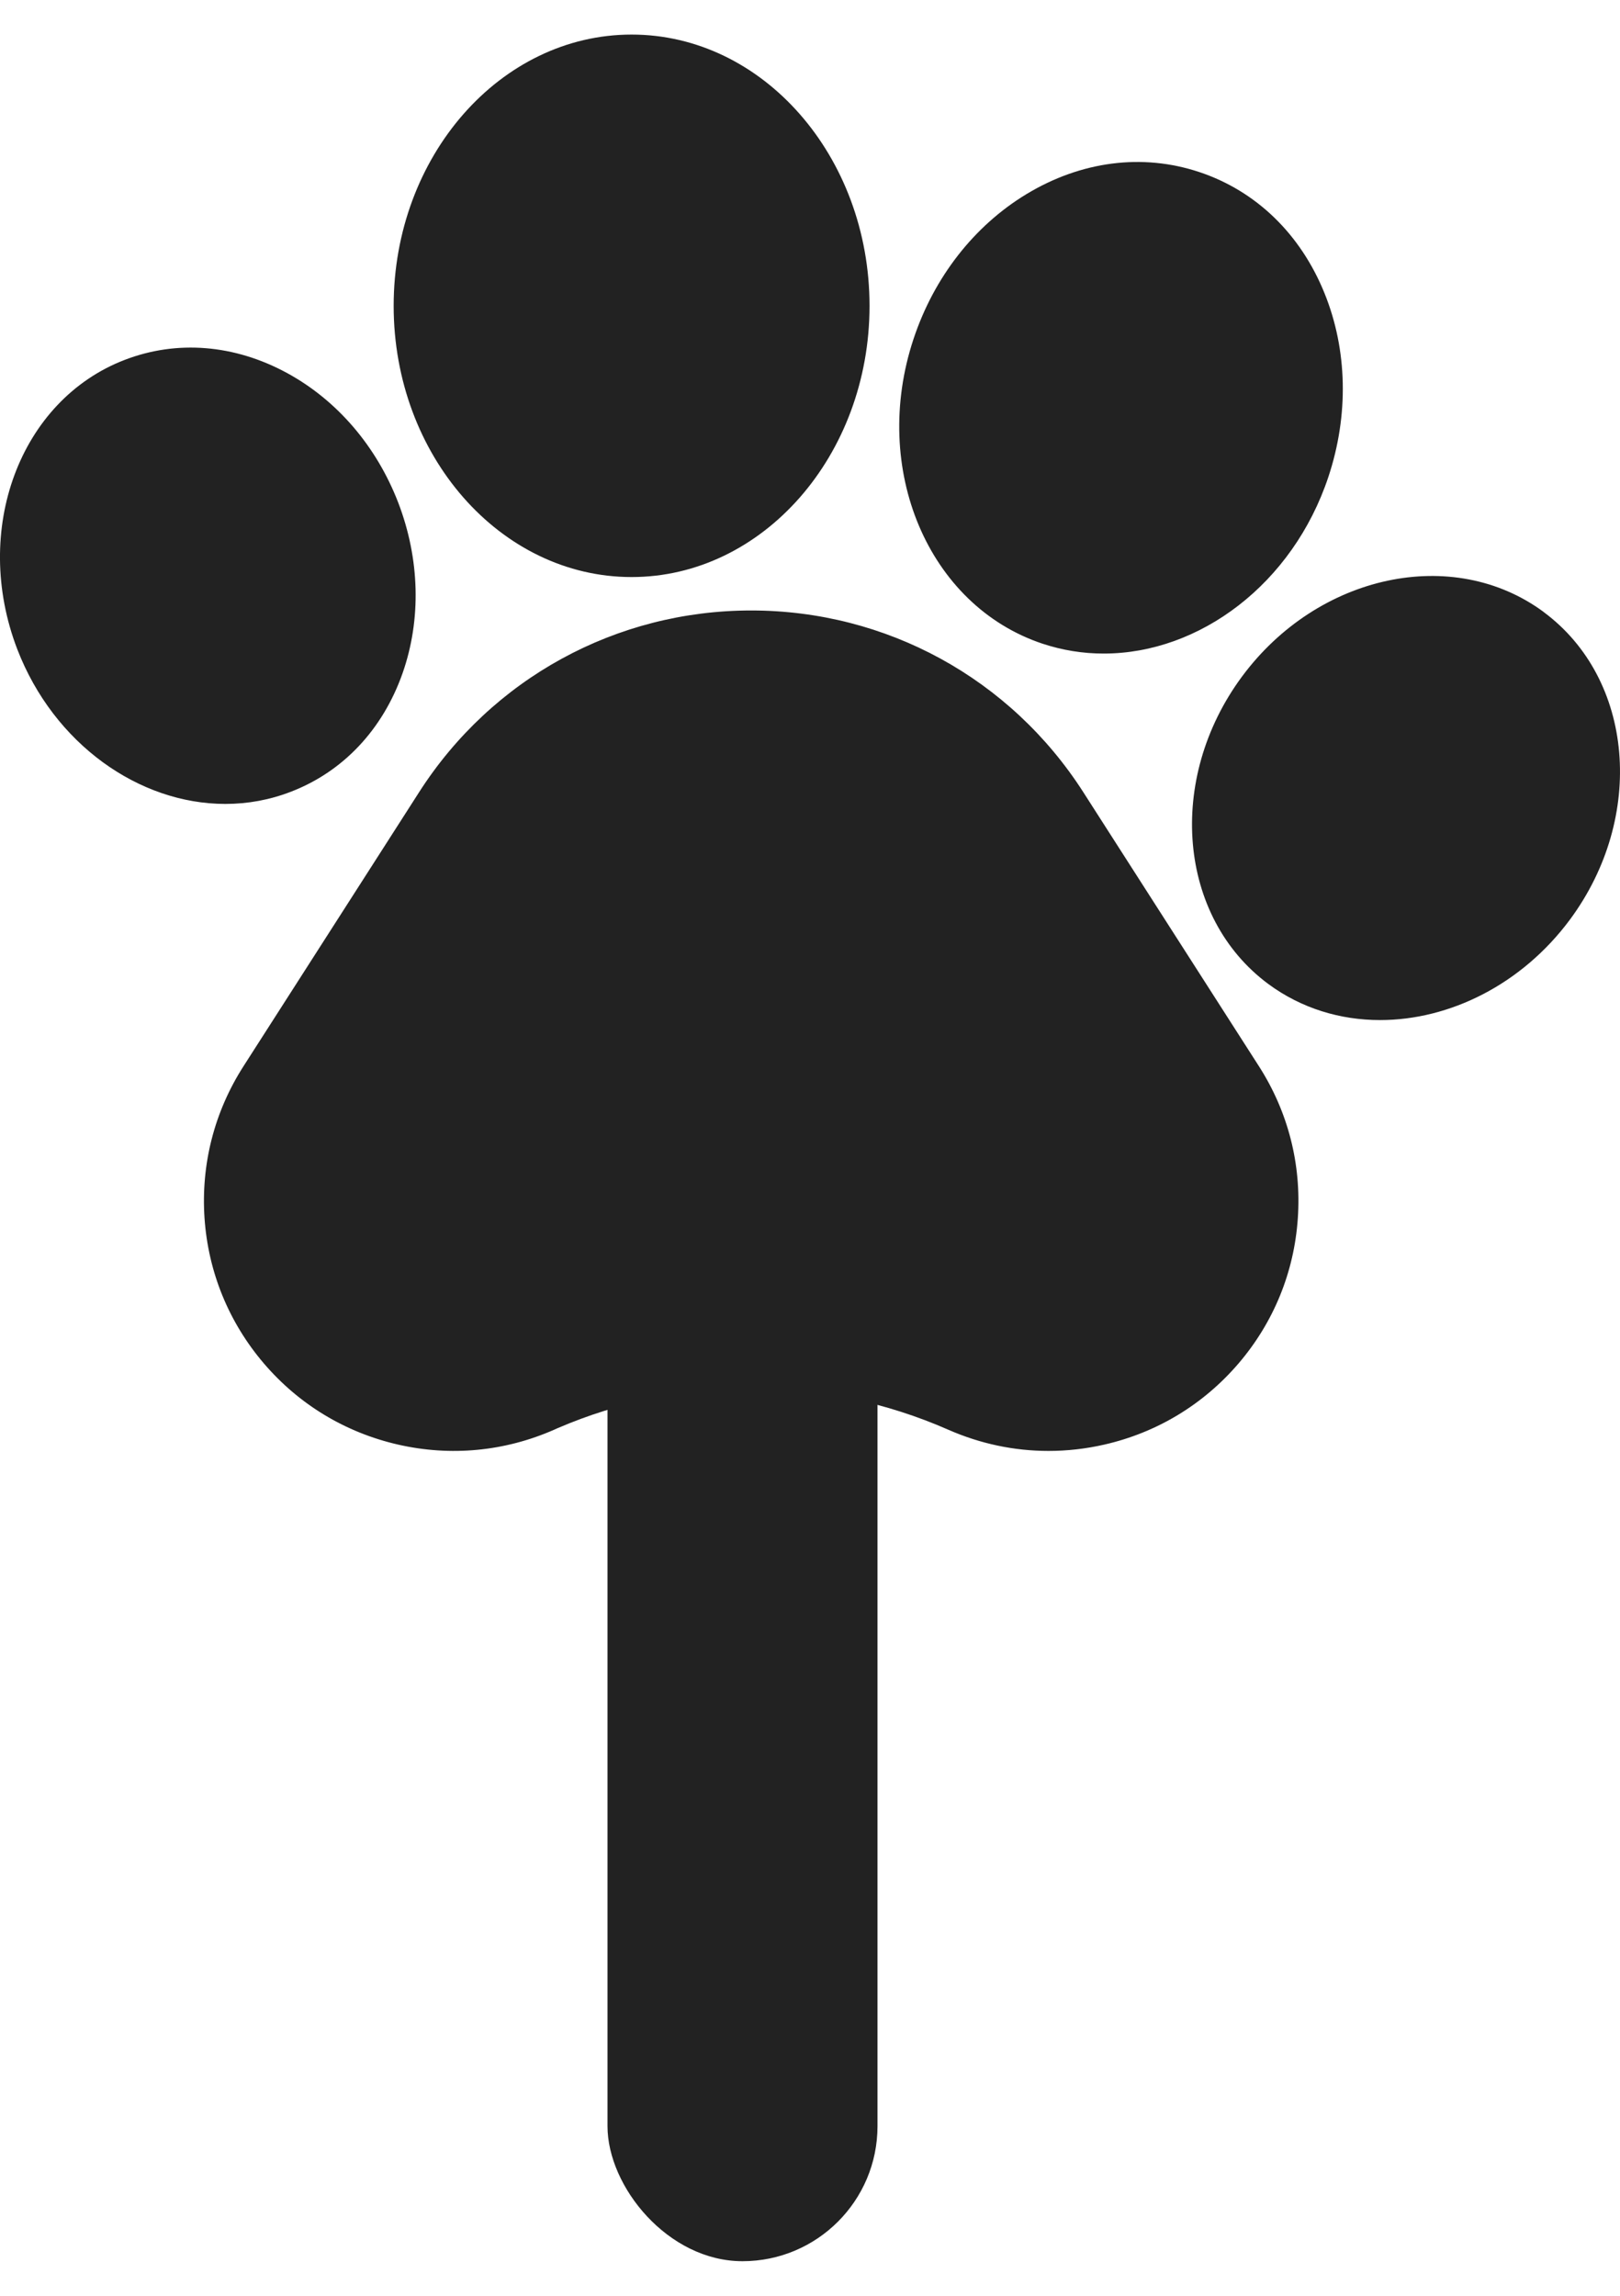
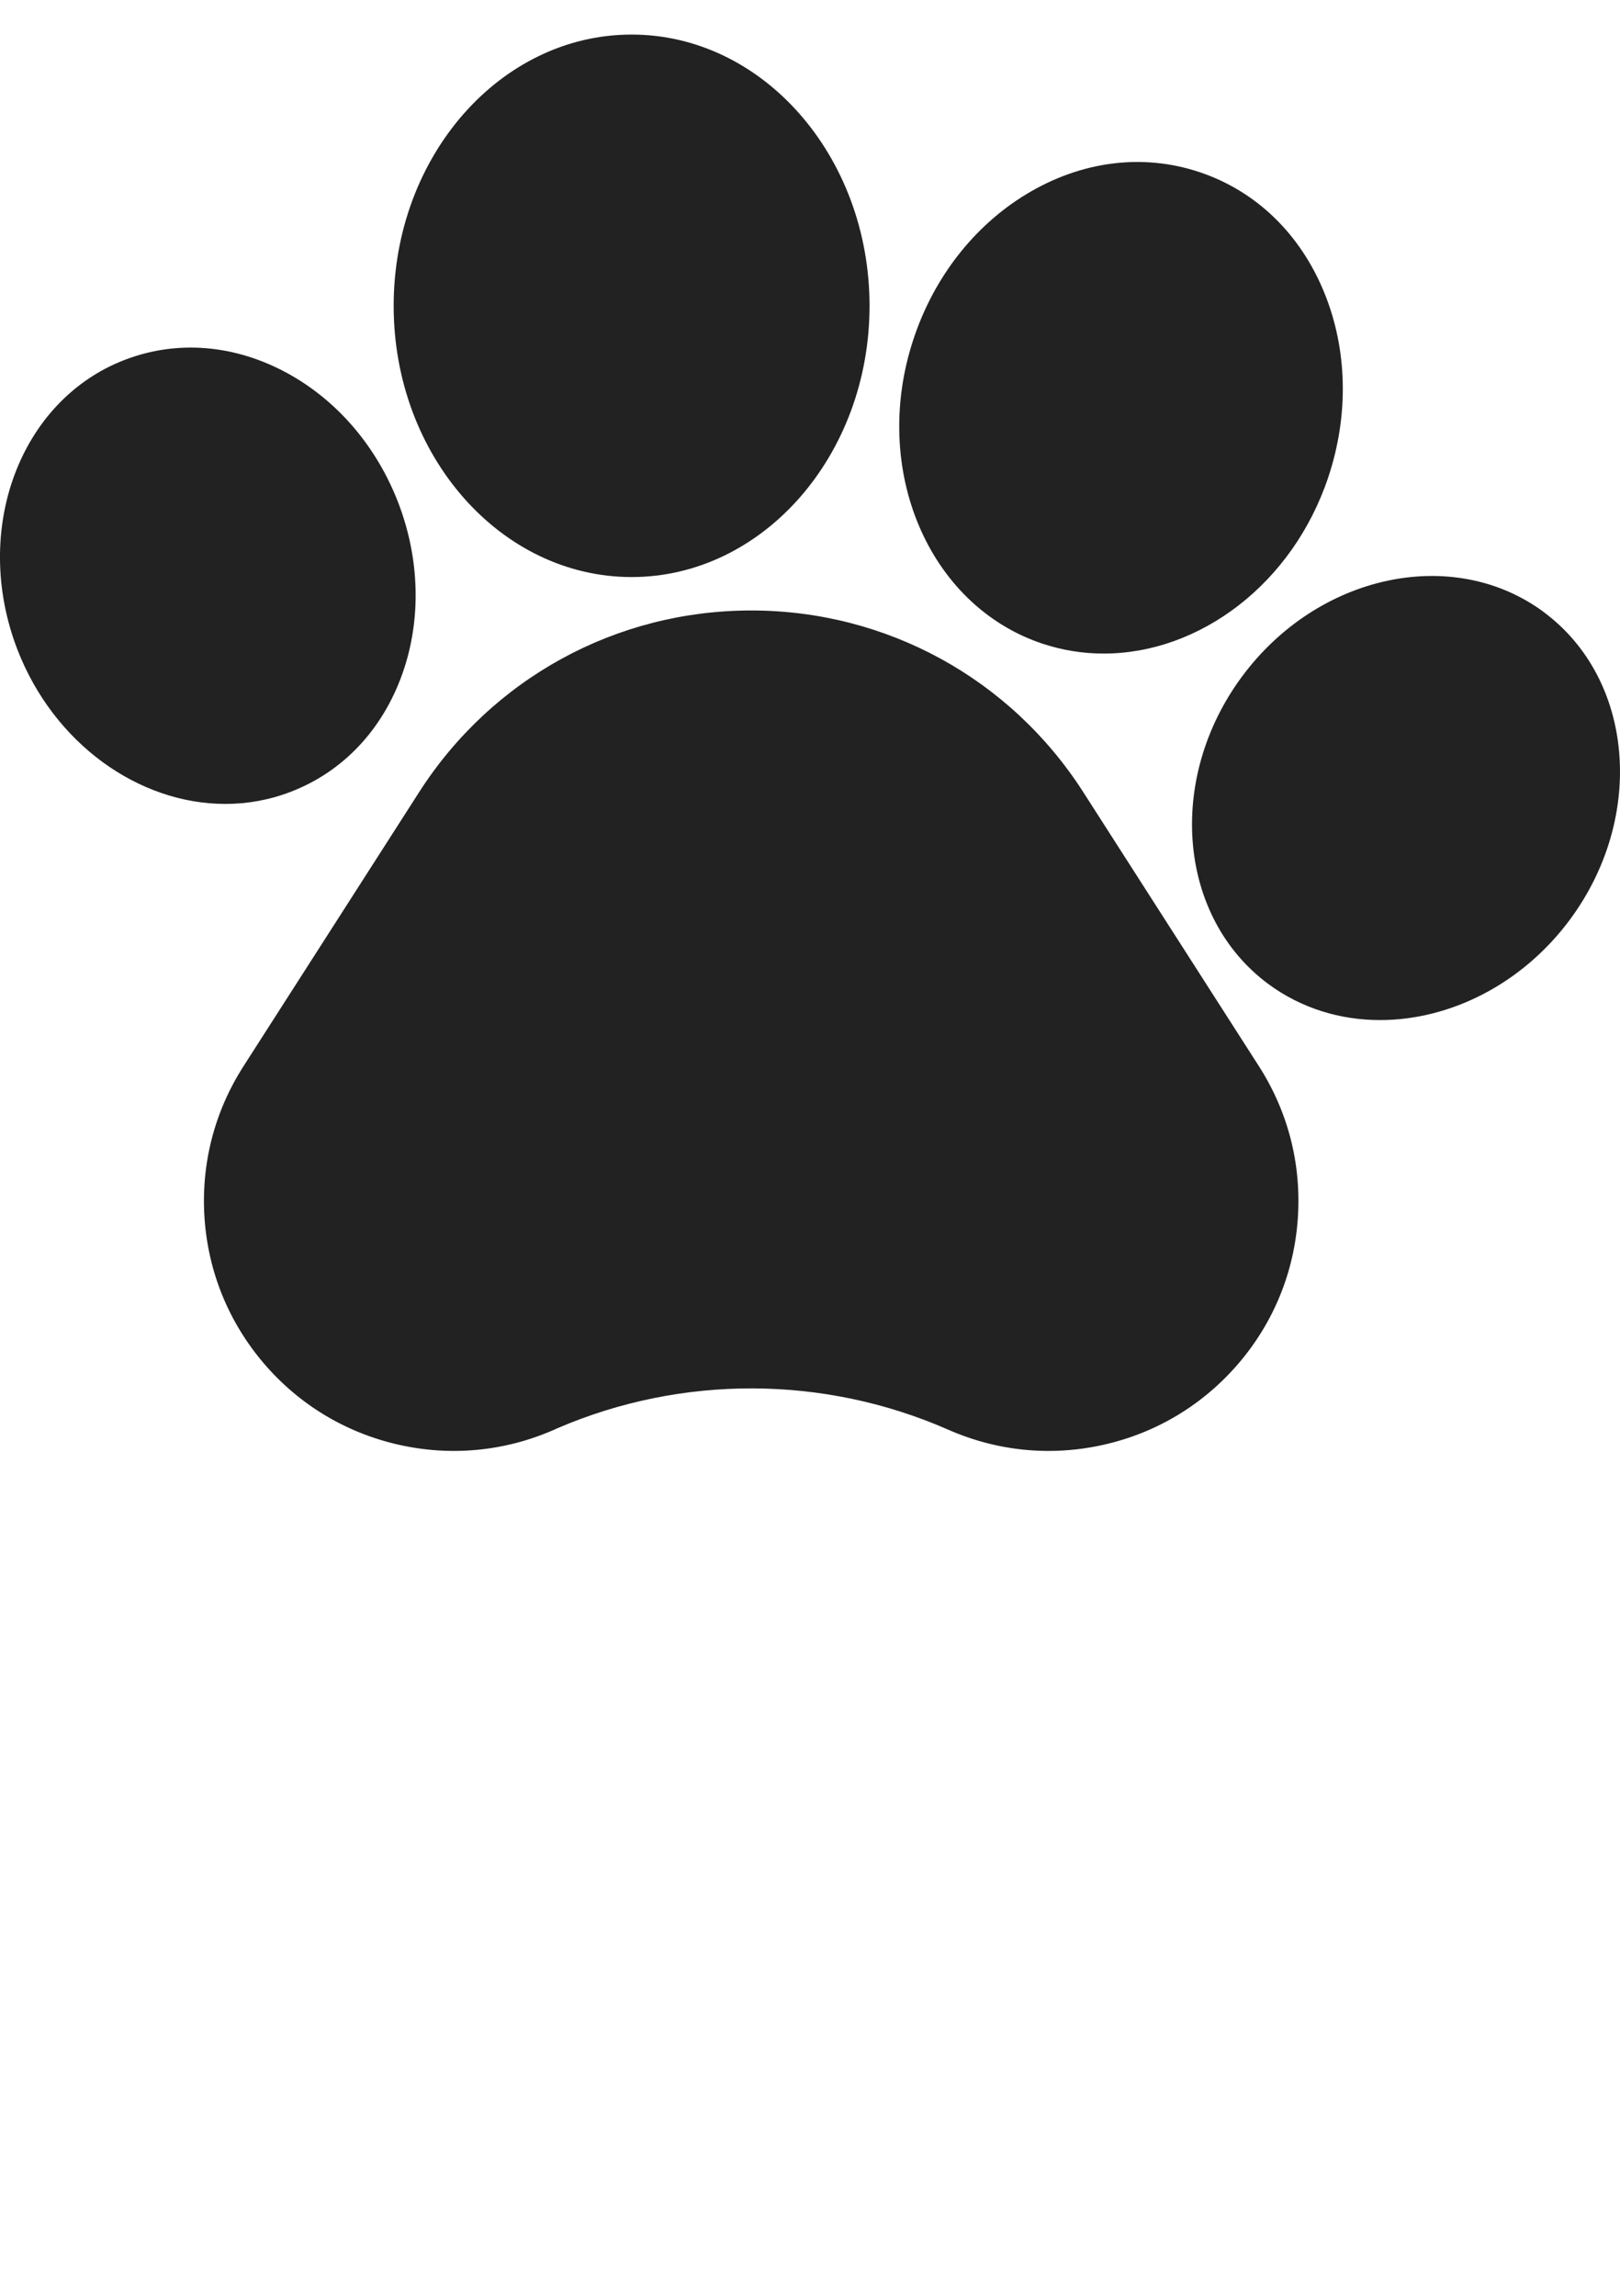
<svg xmlns="http://www.w3.org/2000/svg" width="24" height="34" viewBox="0 0 24 34" fill="none">
-   <rect x="9" y="17.488" width="4" height="16" rx="2" fill="#222222" />
-   <path d="M16.049 11.732C14.969 10.047 13.13 9.041 11.129 9.041C9.128 9.041 7.289 10.047 6.209 11.732L3.607 15.791C3.175 16.465 2.976 17.243 3.03 18.041C3.085 18.84 3.389 19.583 3.909 20.192C4.429 20.8 5.116 21.215 5.897 21.394C6.677 21.572 7.477 21.496 8.209 21.174L8.258 21.152C10.102 20.358 12.209 20.365 14.049 21.174C14.523 21.382 15.025 21.488 15.533 21.488C15.808 21.488 16.086 21.457 16.361 21.394C17.141 21.216 17.828 20.8 18.349 20.192C18.869 19.584 19.173 18.84 19.227 18.042C19.282 17.243 19.083 16.465 18.651 15.791L16.049 11.732ZM4.308 11.726C5.082 11.429 5.67 10.805 5.964 9.97C6.243 9.175 6.22 8.277 5.899 7.442C5.577 6.608 4.993 5.927 4.252 5.524C3.474 5.101 2.62 5.032 1.847 5.33C0.292 5.928 -0.422 7.85 0.256 9.615C0.798 11.019 2.061 11.906 3.338 11.906C3.67 11.906 3.998 11.846 4.308 11.726ZM9.357 8.546C11.301 8.546 12.882 6.744 12.882 4.53C12.882 2.314 11.301 0.512 9.357 0.512C7.413 0.512 5.832 2.314 5.832 4.53C5.832 6.744 7.413 8.546 9.357 8.546ZM15.445 9.533H15.445C15.738 9.63 16.045 9.68 16.353 9.679C17.771 9.679 19.152 8.648 19.68 7.062C19.983 6.149 19.963 5.184 19.623 4.344C19.268 3.466 18.609 2.828 17.767 2.548C16.926 2.268 16.016 2.385 15.205 2.876C14.431 3.345 13.837 4.106 13.534 5.019C12.894 6.945 13.751 8.969 15.445 9.533ZM22.869 9.064L22.869 9.063C21.528 8.073 19.523 8.502 18.399 10.021C17.276 11.54 17.452 13.582 18.79 14.573C19.279 14.934 19.855 15.107 20.446 15.107C21.474 15.107 22.545 14.582 23.26 13.617C24.383 12.098 24.208 10.055 22.869 9.064V9.064Z" fill="#222222" />
+   <path d="M16.049 11.732C14.969 10.047 13.13 9.041 11.129 9.041C9.128 9.041 7.289 10.047 6.209 11.732L3.607 15.791C3.175 16.465 2.976 17.243 3.03 18.041C3.085 18.84 3.389 19.583 3.909 20.192C4.429 20.8 5.116 21.215 5.897 21.394C6.677 21.572 7.477 21.496 8.209 21.174L8.258 21.152C10.102 20.358 12.209 20.365 14.049 21.174C14.523 21.382 15.025 21.488 15.533 21.488C15.808 21.488 16.086 21.457 16.361 21.394C17.141 21.216 17.828 20.8 18.349 20.192C18.869 19.584 19.173 18.84 19.227 18.042C19.282 17.243 19.083 16.465 18.651 15.791L16.049 11.732ZM4.308 11.726C5.082 11.429 5.67 10.805 5.964 9.97C6.243 9.175 6.22 8.277 5.899 7.442C5.577 6.608 4.993 5.927 4.252 5.524C3.474 5.101 2.62 5.032 1.847 5.33C0.292 5.928 -0.422 7.85 0.256 9.615C0.798 11.019 2.061 11.906 3.338 11.906C3.67 11.906 3.998 11.846 4.308 11.726ZM9.357 8.546C11.301 8.546 12.882 6.744 12.882 4.53C12.882 2.314 11.301 0.512 9.357 0.512C7.413 0.512 5.832 2.314 5.832 4.53C5.832 6.744 7.413 8.546 9.357 8.546ZM15.445 9.533H15.445C15.738 9.63 16.045 9.68 16.353 9.679C17.771 9.679 19.152 8.648 19.68 7.062C19.983 6.149 19.963 5.184 19.623 4.344C19.268 3.466 18.609 2.828 17.767 2.548C16.926 2.268 16.016 2.385 15.205 2.876C14.431 3.345 13.837 4.106 13.534 5.019C12.894 6.945 13.751 8.969 15.445 9.533ZM22.869 9.064L22.869 9.063C21.528 8.073 19.523 8.502 18.399 10.021C17.276 11.54 17.452 13.582 18.79 14.573C19.279 14.934 19.855 15.107 20.446 15.107C21.474 15.107 22.545 14.582 23.26 13.617C24.383 12.098 24.208 10.055 22.869 9.064V9.064" fill="#222222" />
</svg>